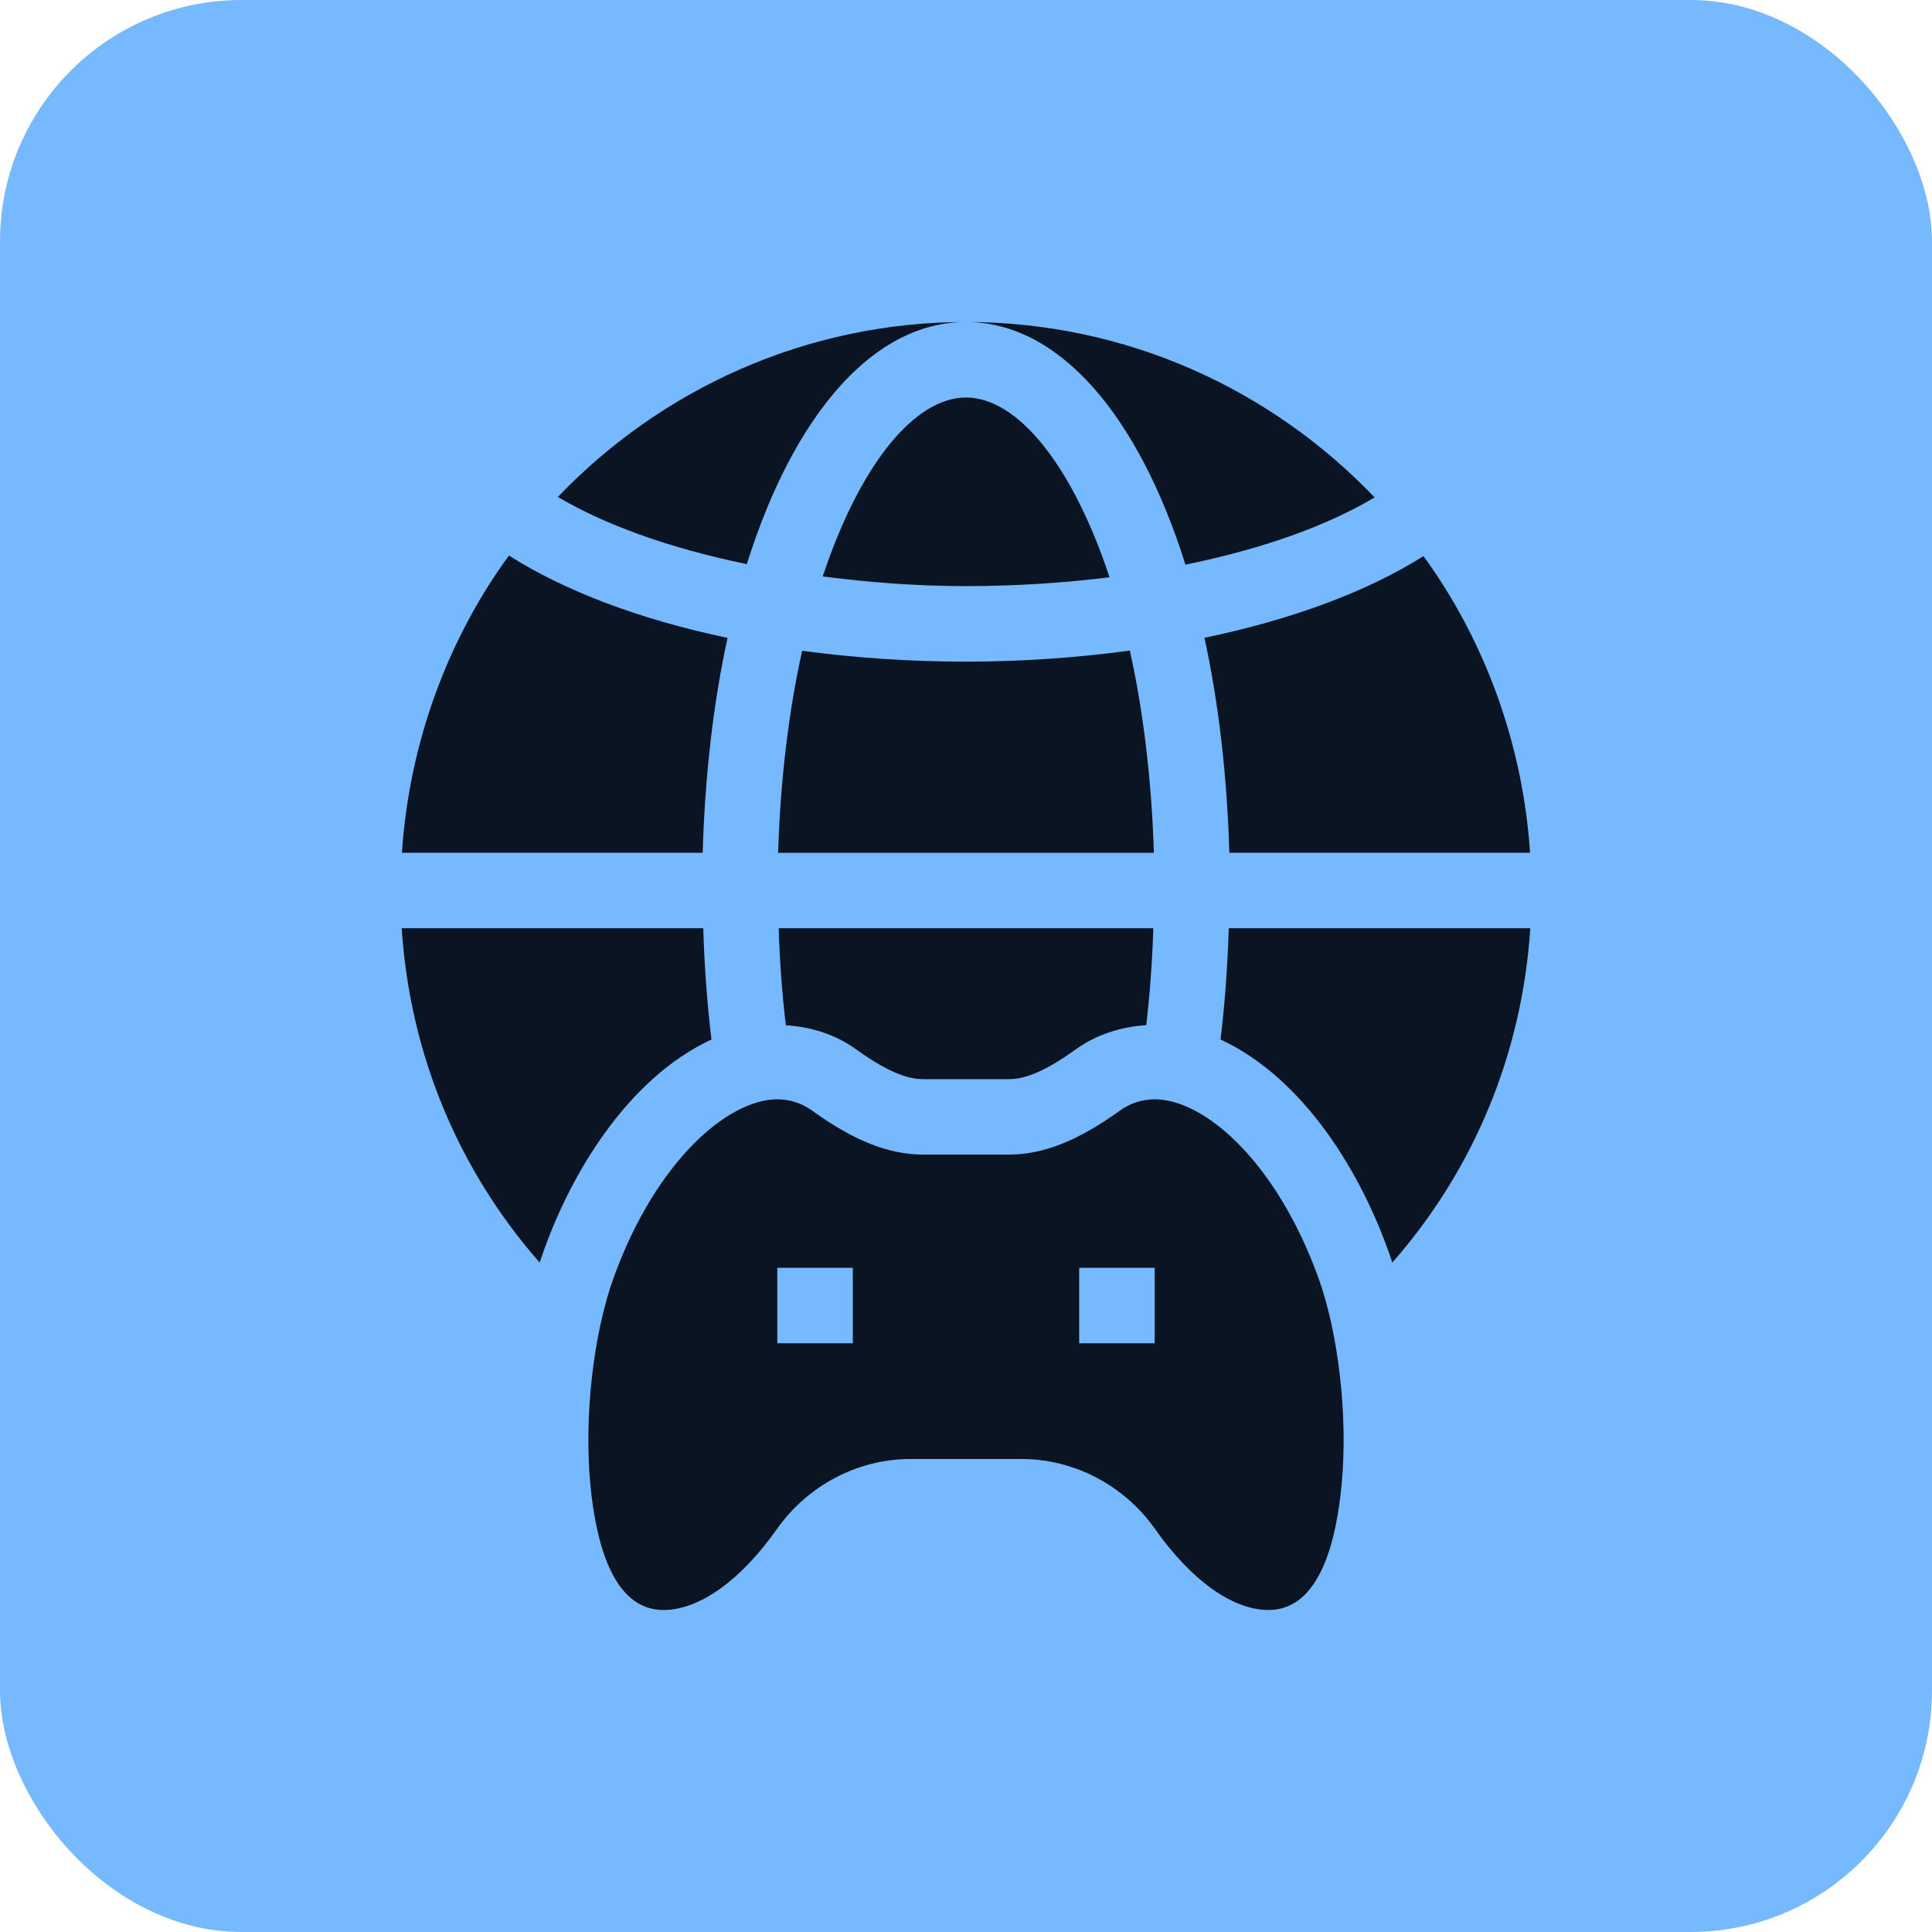
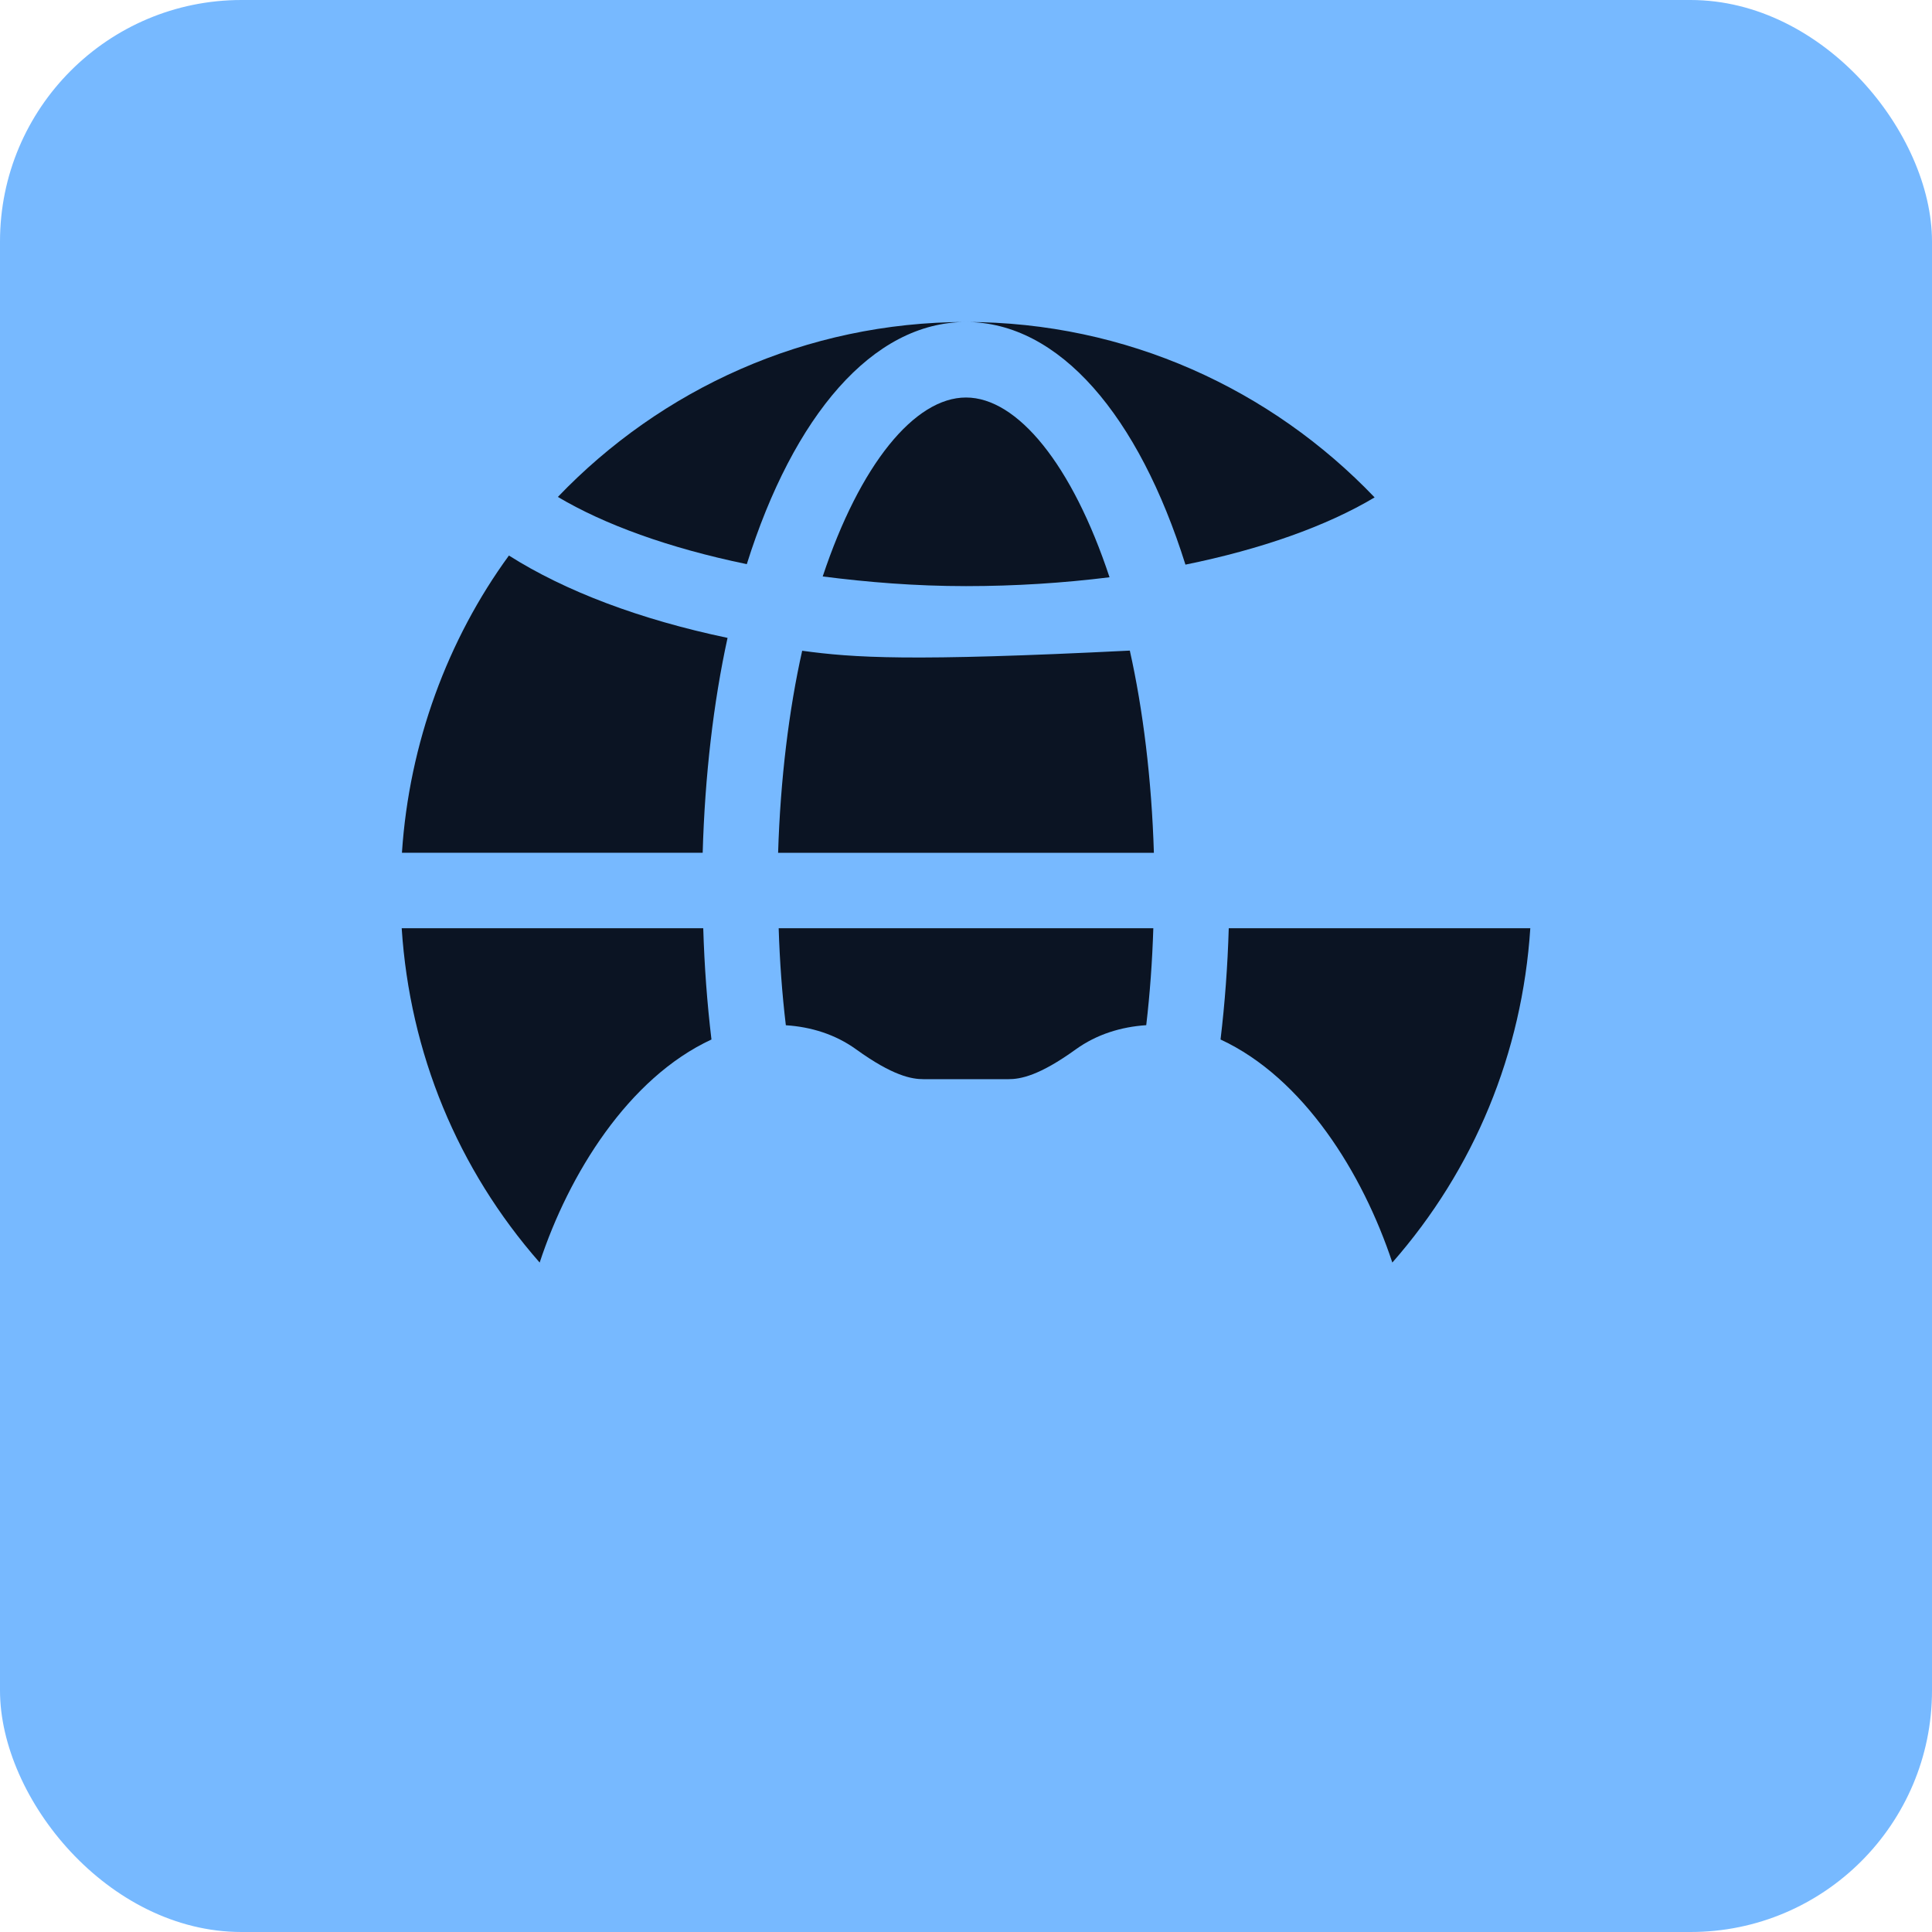
<svg xmlns="http://www.w3.org/2000/svg" width="24" height="24" viewBox="0 0 24 24" fill="none">
  <rect width="24" height="24" rx="3" fill="#77B9FF" />
  <g clip-path="url(#clip0_2647_608)">
-     <path d="M12.687 18.124C13.344 18.124 13.966 18.451 14.35 18.996C14.8 19.634 15.314 20 15.758 20C16.413 20 16.604 19.096 16.666 18.444C16.746 17.603 16.631 16.57 16.374 15.863C15.846 14.414 14.954 13.656 14.346 13.656C14.191 13.656 14.042 13.703 13.914 13.795C13.387 14.174 12.959 14.343 12.526 14.343H11.475C11.041 14.343 10.613 14.174 10.087 13.796C9.967 13.709 9.818 13.656 9.656 13.656C9.046 13.656 8.153 14.415 7.626 15.863C7.369 16.57 7.254 17.603 7.334 18.444C7.396 19.093 7.587 20 8.242 20C8.686 20 9.2 19.634 9.65 18.996C10.035 18.45 10.657 18.124 11.313 18.124H12.687ZM13.406 15.749H14.344V16.687H13.406V15.749ZM10.594 16.687H9.656V15.749H10.594V16.687Z" fill="#0B1423" />
    <path d="M13.783 7.171C13.321 5.775 12.64 4.938 12 4.938C11.361 4.938 10.682 5.771 10.22 7.161C10.778 7.232 11.365 7.281 12 7.281C12.613 7.281 13.212 7.242 13.783 7.171Z" fill="#0B1423" />
-     <path d="M19.007 10.593C18.917 9.233 18.44 7.949 17.683 6.908C16.981 7.352 16.042 7.698 14.962 7.923C15.137 8.721 15.244 9.641 15.271 10.593H19.007Z" fill="#0B1423" />
-     <path d="M14.035 8.082C13.386 8.17 12.704 8.219 12 8.219C11.291 8.219 10.609 8.171 9.965 8.084C9.801 8.814 9.694 9.68 9.666 10.594H14.334C14.306 9.68 14.199 8.813 14.035 8.082Z" fill="#0B1423" />
+     <path d="M14.035 8.082C11.291 8.219 10.609 8.171 9.965 8.084C9.801 8.814 9.694 9.68 9.666 10.594H14.334C14.306 9.68 14.199 8.813 14.035 8.082Z" fill="#0B1423" />
    <path d="M4.993 10.593H8.729C8.756 9.641 8.863 8.722 9.038 7.924C7.951 7.696 7.02 7.344 6.322 6.901C5.562 7.943 5.083 9.23 4.993 10.593Z" fill="#0B1423" />
    <path d="M17.076 6.179C15.795 4.839 13.995 4 12 4C13.162 4 14.146 5.168 14.726 7.014C15.662 6.824 16.474 6.538 17.076 6.179Z" fill="#0B1423" />
    <path d="M17.296 15.684C18.316 14.522 18.909 13.08 19.01 11.531H15.264C15.25 12.001 15.216 12.462 15.162 12.913C16.191 13.39 16.928 14.572 17.296 15.684Z" fill="#0B1423" />
    <path d="M10.636 13.036C11.091 13.364 11.323 13.406 11.475 13.406H12.525C12.677 13.406 12.909 13.364 13.366 13.034C13.624 12.849 13.925 12.756 14.239 12.735C14.285 12.342 14.314 11.941 14.327 11.531H9.673C9.686 11.941 9.715 12.342 9.762 12.736C10.076 12.756 10.379 12.85 10.636 13.036Z" fill="#0B1423" />
    <path d="M9.277 7.008C9.856 5.166 10.839 4 12 4C10.008 4 8.21 4.837 6.93 6.173C7.504 6.514 8.303 6.807 9.277 7.008Z" fill="#0B1423" />
    <path d="M6.704 15.684C7.067 14.582 7.807 13.391 8.838 12.913C8.784 12.462 8.75 12.001 8.736 11.531H4.99C5.091 13.08 5.684 14.522 6.704 15.684Z" fill="#0B1423" />
  </g>
  <defs>
    <clipPath id="clip0_2647_608">
      <rect width="16" height="16" fill="white" transform="translate(4 4)" />
    </clipPath>
  </defs>
</svg>